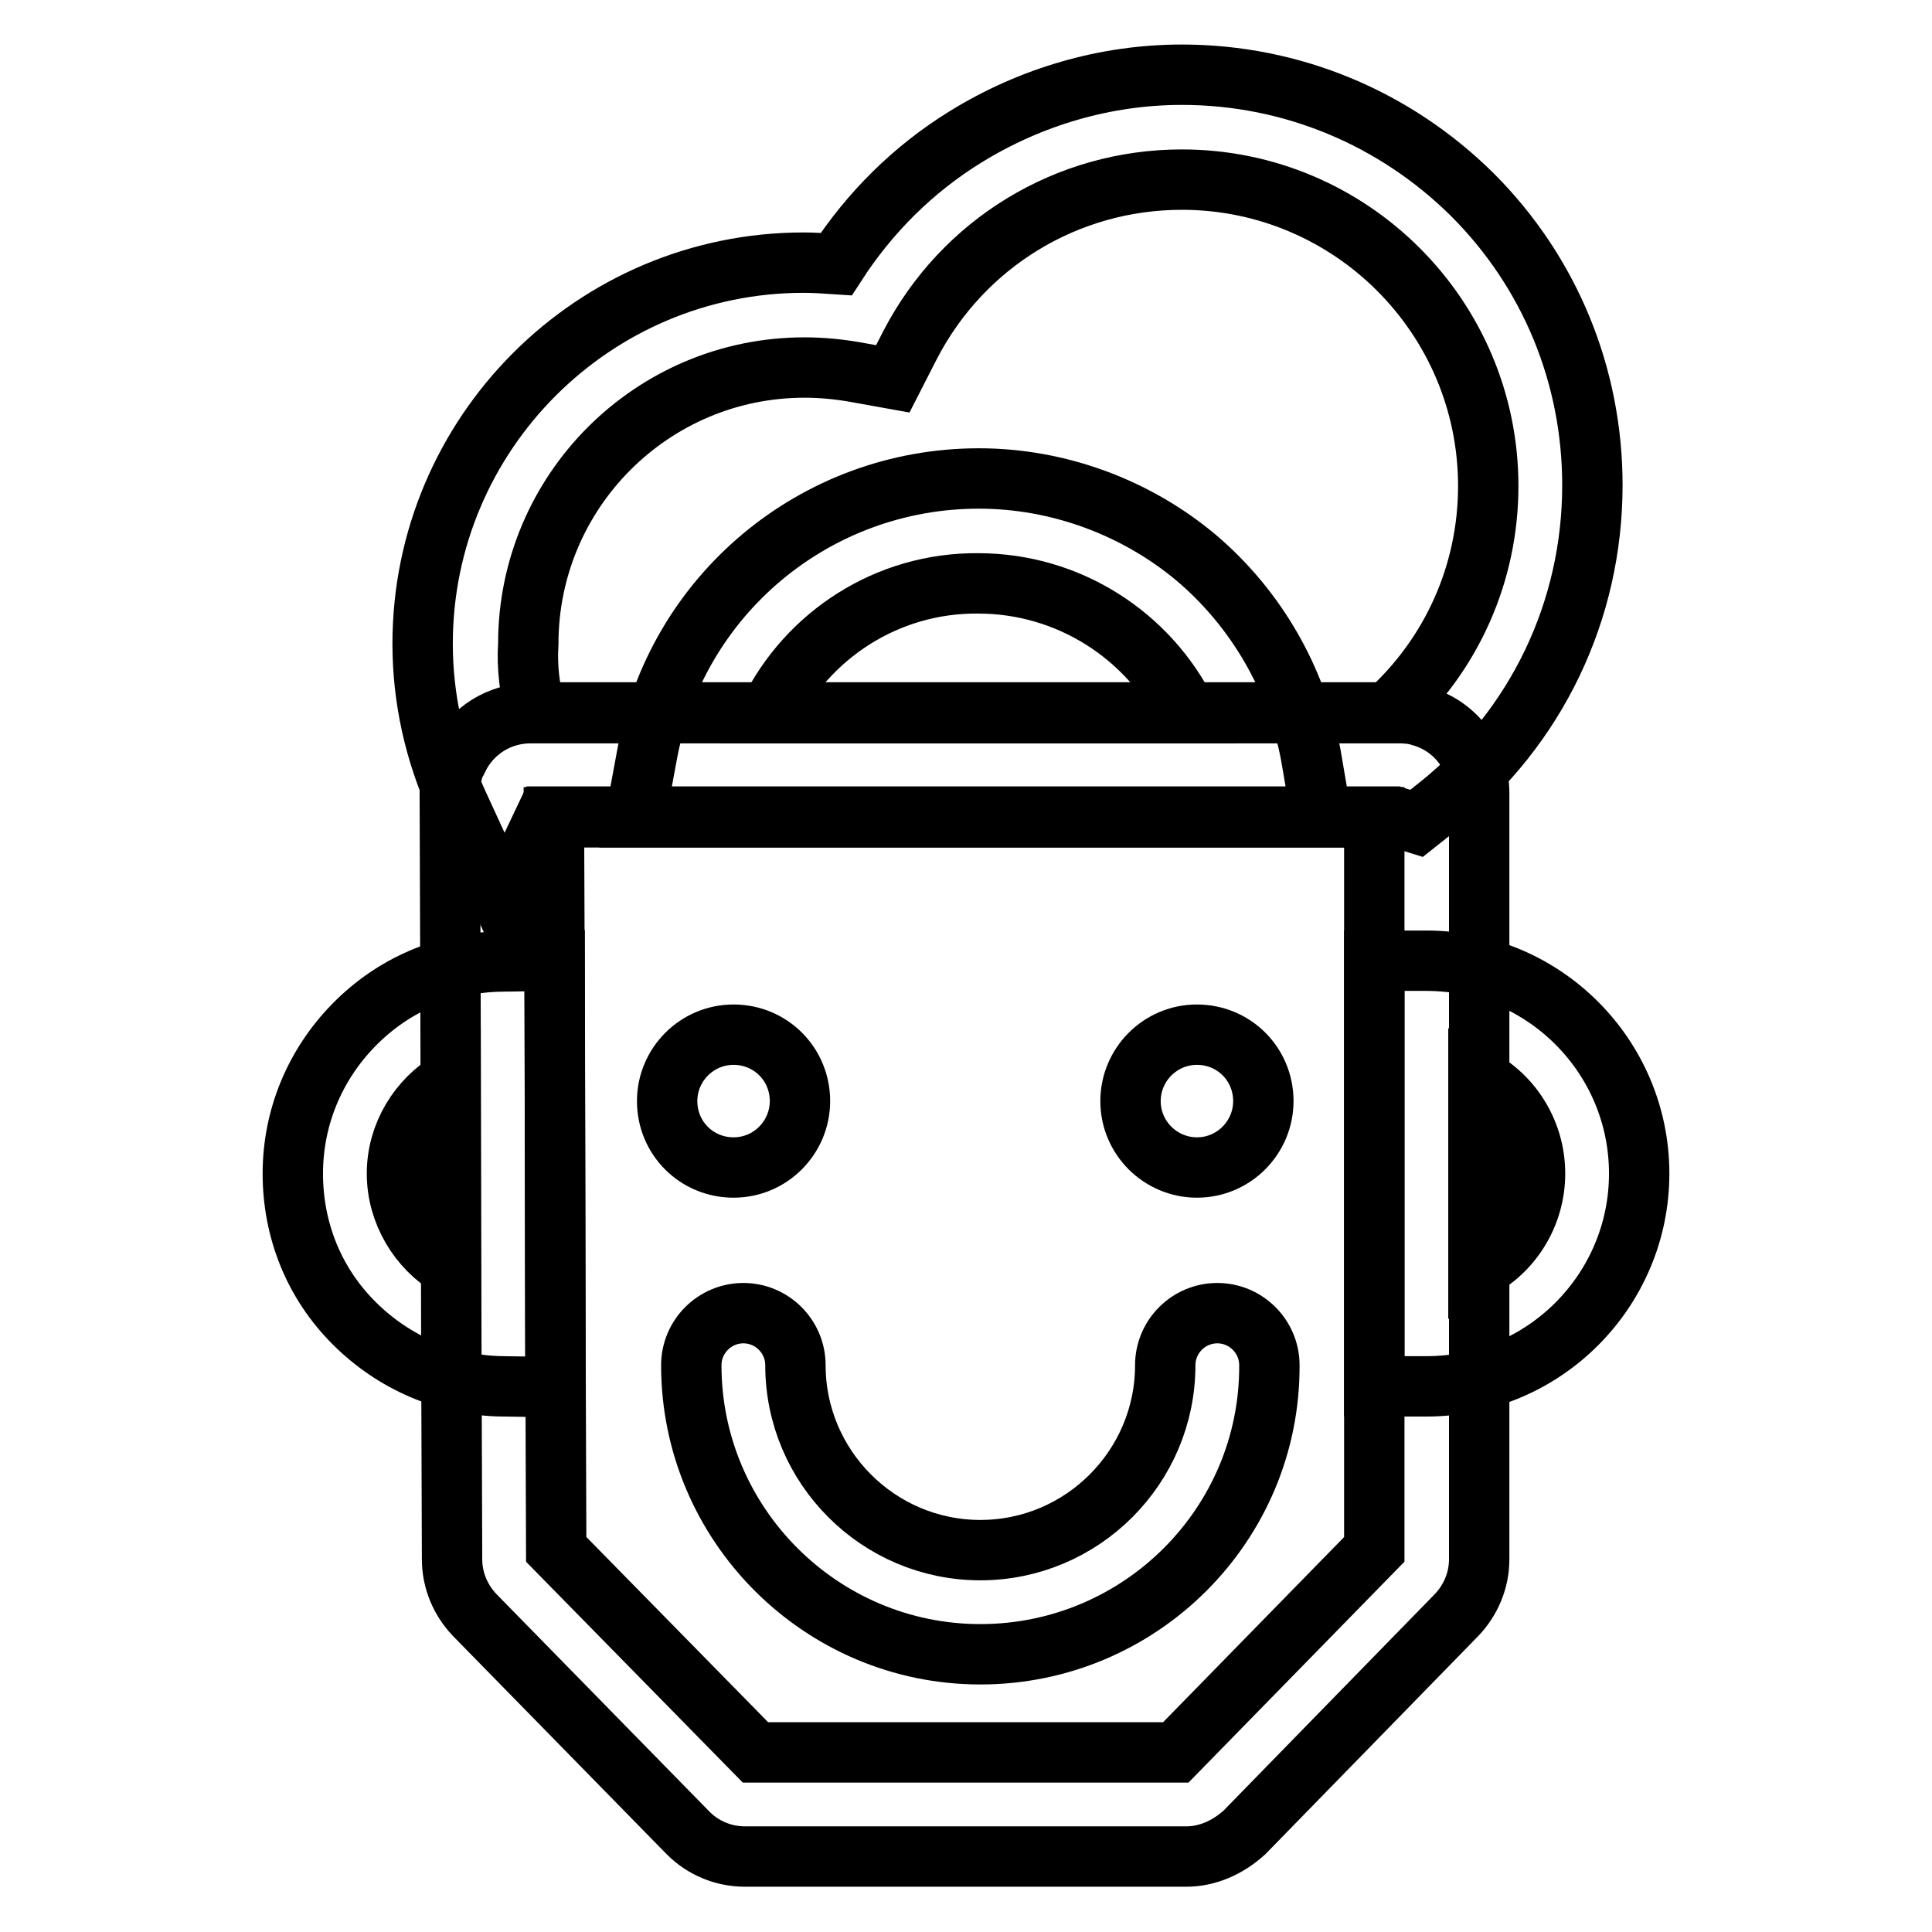
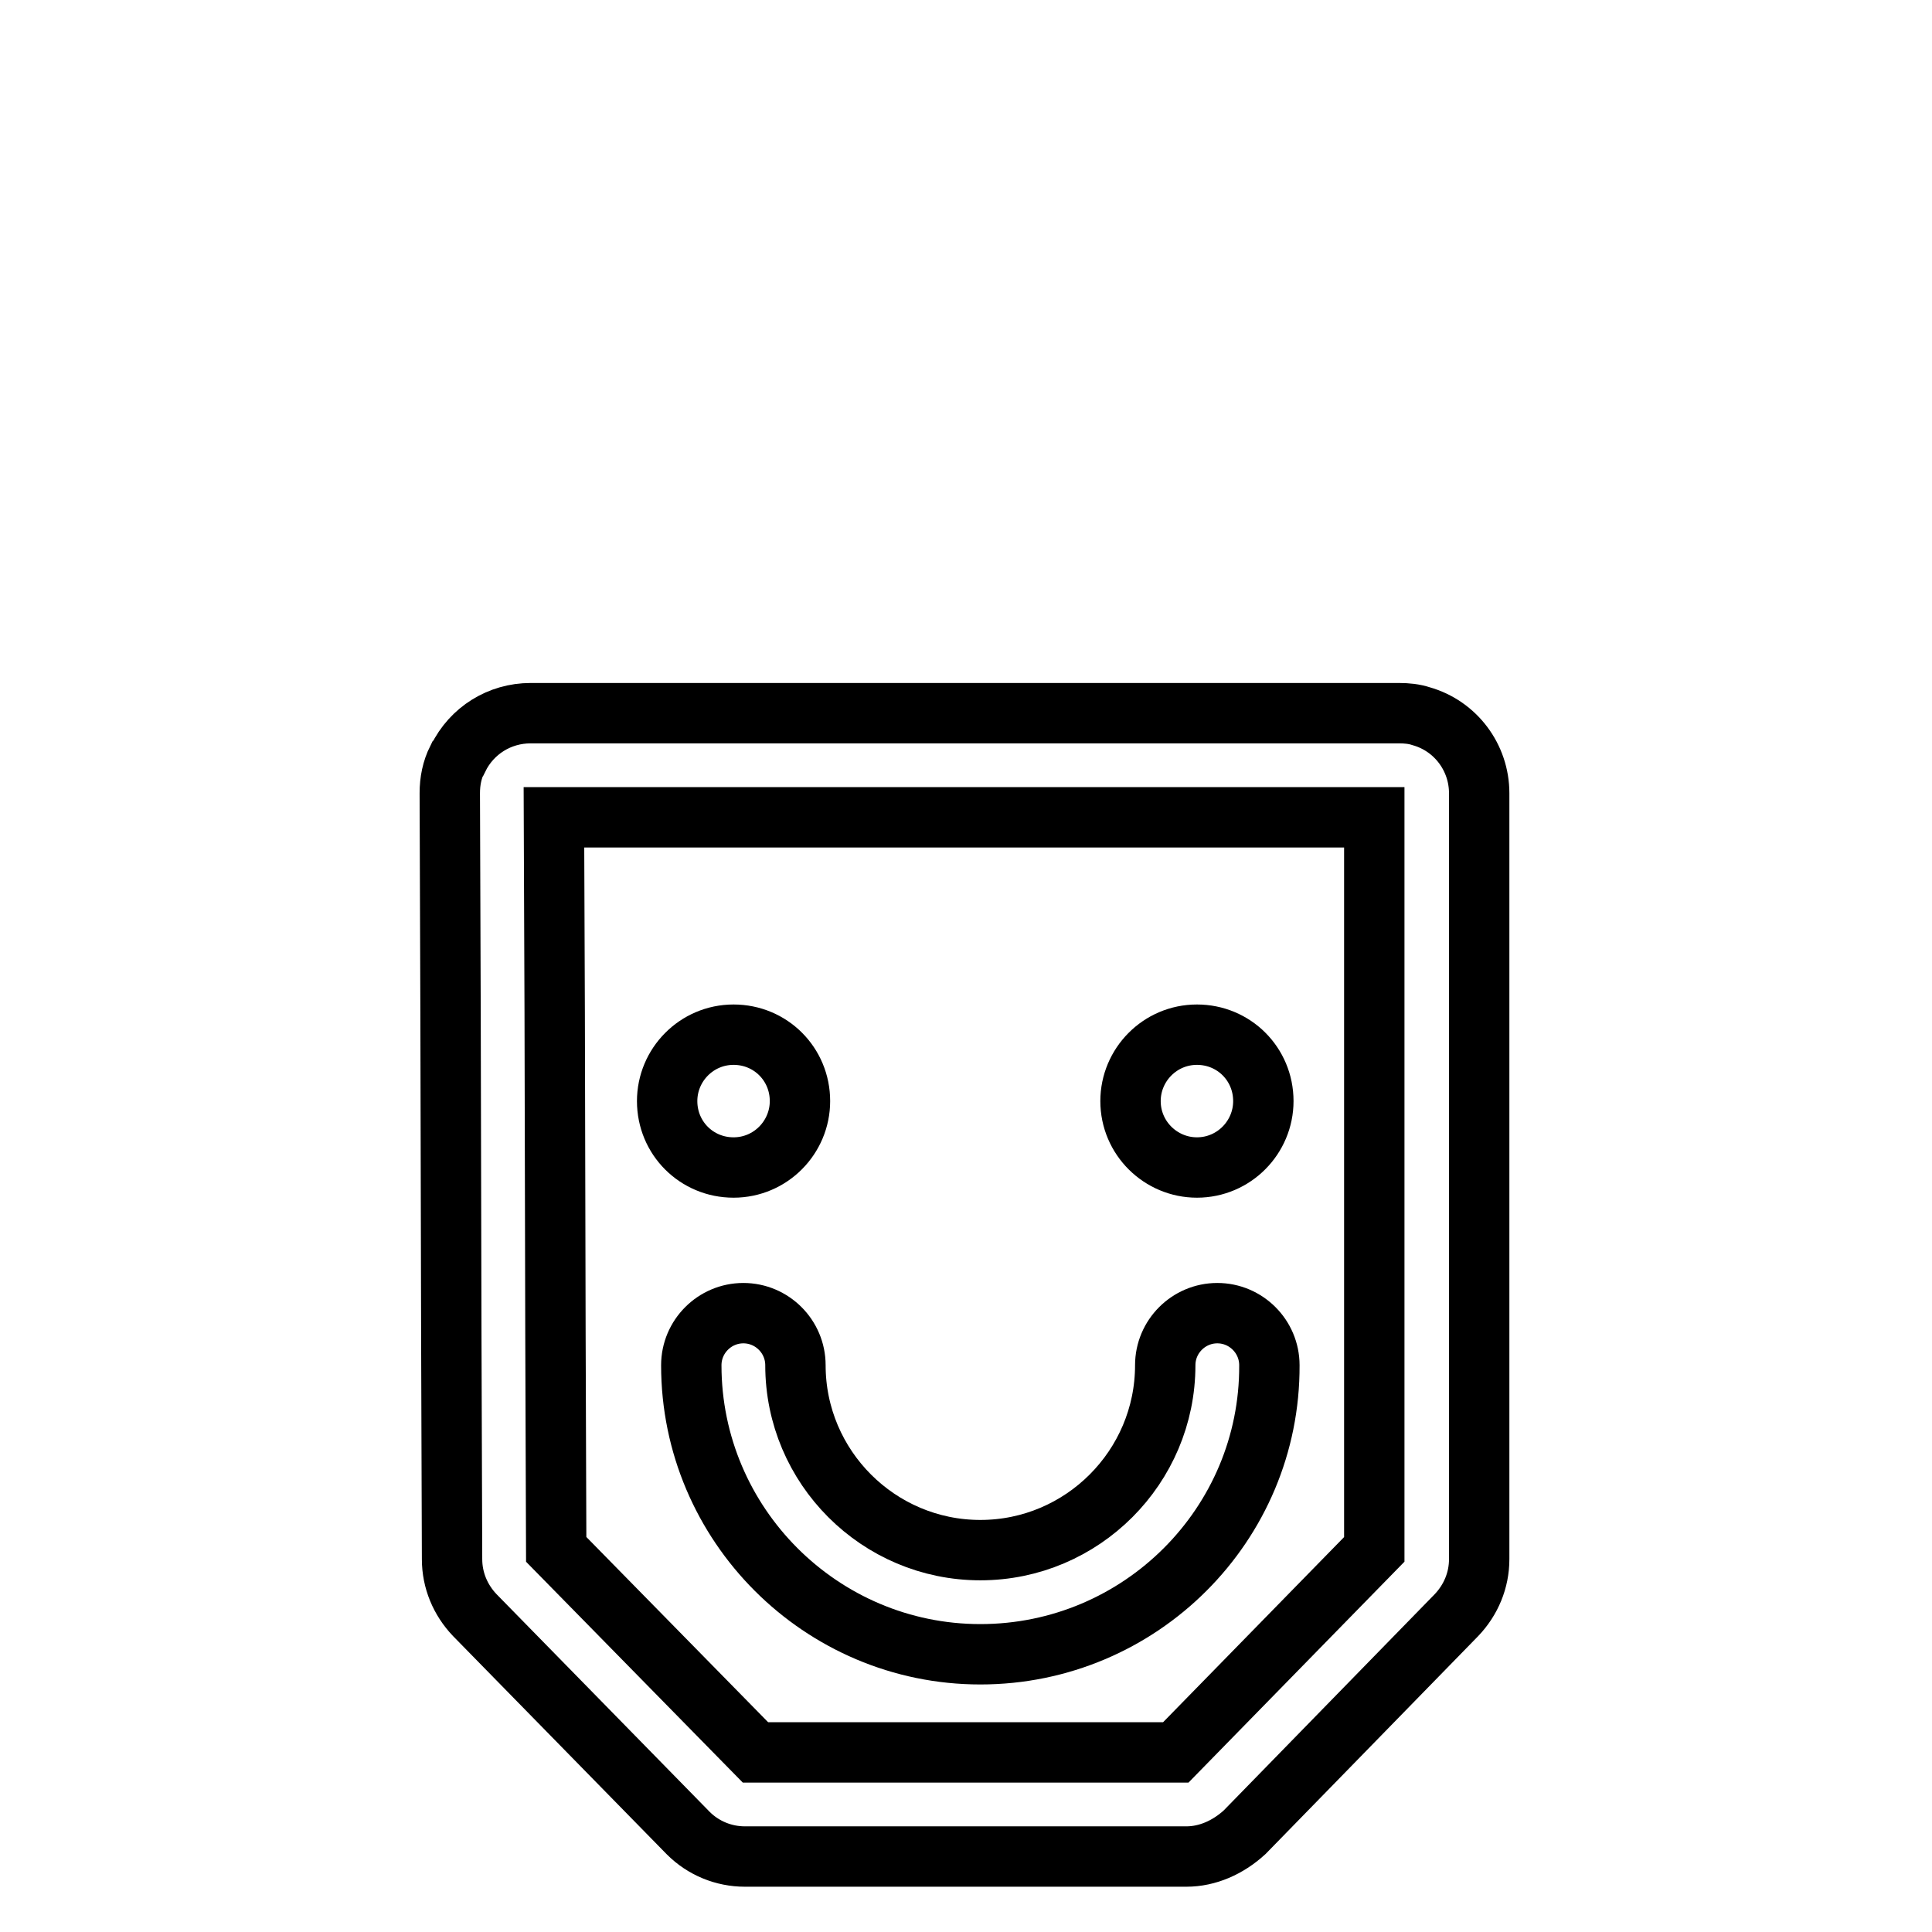
<svg xmlns="http://www.w3.org/2000/svg" version="1.1" x="0px" y="0px" viewBox="0 0 256 256" enable-background="new 0 0 256 256" xml:space="preserve">
  <g>
-     <path stroke-width="8" fill-opacity="0" stroke="#000000" d="M73.6,183.8l-7-0.1c-7.4-0.1-14.4-3.1-19.7-8.4c-5.3-5.3-8.1-12.3-8.1-19.8c0-7.4,2.9-14.4,8.1-19.7 c5.2-5.3,12.1-8.3,19.6-8.4l7-0.1L73.6,183.8L73.6,183.8z M59.7,143.2c-4.2,2.5-7.1,7.1-7.1,12.3c0,5.2,2.9,9.9,7.1,12.4 L59.7,143.2z M189,183.7h-6.9l0-6.9v-49.5h6.9c15.6,0,28.2,12.7,28.2,28.2S204.6,183.7,189,183.7z M195.9,142.9v25.2 c4.5-2.4,7.5-7.2,7.5-12.6C203.4,150.1,200.4,145.3,195.9,142.9z M66.8,119.8l-6.2-13.5c-3-6.6-4.6-13.7-4.6-21 c0-27.8,22.6-50.5,50.5-50.5c1.4,0,2.8,0.1,4.3,0.2c4.4-6.8,10.2-12.6,17.2-16.9c8.6-5.3,18.5-8.2,28.6-8.2 c14.5,0,28.2,5.7,38.5,15.9c10.3,10.3,15.9,24,15.9,38.5c0,16.6-7.4,32.1-20.4,42.5l-2.9,2.3l-2.9-0.9H72.3L66.8,119.8z M71,94.4 h112.9c8.5-7.7,13.3-18.5,13.3-30c0-22.4-18.2-40.6-40.6-40.6c-15.2,0-29,8.4-36,21.9l-2.3,4.5l-5-0.9c-2.3-0.4-4.5-0.6-6.7-0.6 c-20.2,0-36.6,16.4-36.6,36.6C69.8,88.5,70.2,91.5,71,94.4z" />
-     <path stroke-width="8" fill-opacity="0" stroke="#000000" d="M175.1,108.3H84.2l1.5-8.1c3.8-21.3,22.3-36.8,44-36.8c10.5,0,20.8,3.8,28.8,10.5 c7.9,6.7,13.3,16,15.2,26.2L175.1,108.3L175.1,108.3z M101.9,94.5h55.4c-5.1-10.3-15.7-17.2-27.7-17.2 C117.6,77.2,107,84.1,101.9,94.5z" />
    <path stroke-width="8" fill-opacity="0" stroke="#000000" d="M157.2,246H157l-58.3,0c-2.8,0-5.5-1.1-7.5-3.1l0,0l-28.3-28.9c-1.9-2-3-4.6-3-7.4l-0.1-29.8l-0.1-42.6 l-0.1-29.1c0-1.6,0.3-3.1,1-4.5l0.1-0.1c1.8-3.7,5.5-6,9.6-6h115.1c1,0,2,0.1,2.9,0.4c4.6,1.3,7.7,5.5,7.7,10.2v101.5 c0,2.8-1.1,5.4-3,7.4l-28.1,28.8C162.7,244.8,160,246,157.2,246L157.2,246z M100.1,232.2l55.7,0l26.3-26.9v-97H73.4l0.1,25.9 l0.1,42.6l0.1,28.5L100.1,232.2z M73.7,206.5C73.7,206.5,73.7,206.5,73.7,206.5z" />
    <path stroke-width="8" fill-opacity="0" stroke="#000000" d="M106,145.9c0,4.8-3.9,8.8-8.8,8.8s-8.8-3.9-8.8-8.8c0-4.8,3.9-8.8,8.8-8.8S106,141,106,145.9z M167.4,145.9 c0,4.8-3.9,8.8-8.8,8.8c-4.8,0-8.8-3.9-8.8-8.8c0-4.8,3.9-8.8,8.8-8.8C163.5,137.1,167.4,141,167.4,145.9z M129.9,219.2 c-21.1,0-38.3-17.2-38.3-38.3c0-3.8,3.1-6.9,6.9-6.9c3.8,0,6.9,3.1,6.9,6.9c0,13.5,11,24.5,24.5,24.5c13.5,0,24.5-11,24.5-24.5 c0-3.8,3.1-6.9,6.9-6.9c3.8,0,6.9,3.1,6.9,6.9C168.3,202,151.1,219.2,129.9,219.2L129.9,219.2z" />
  </g>
</svg>